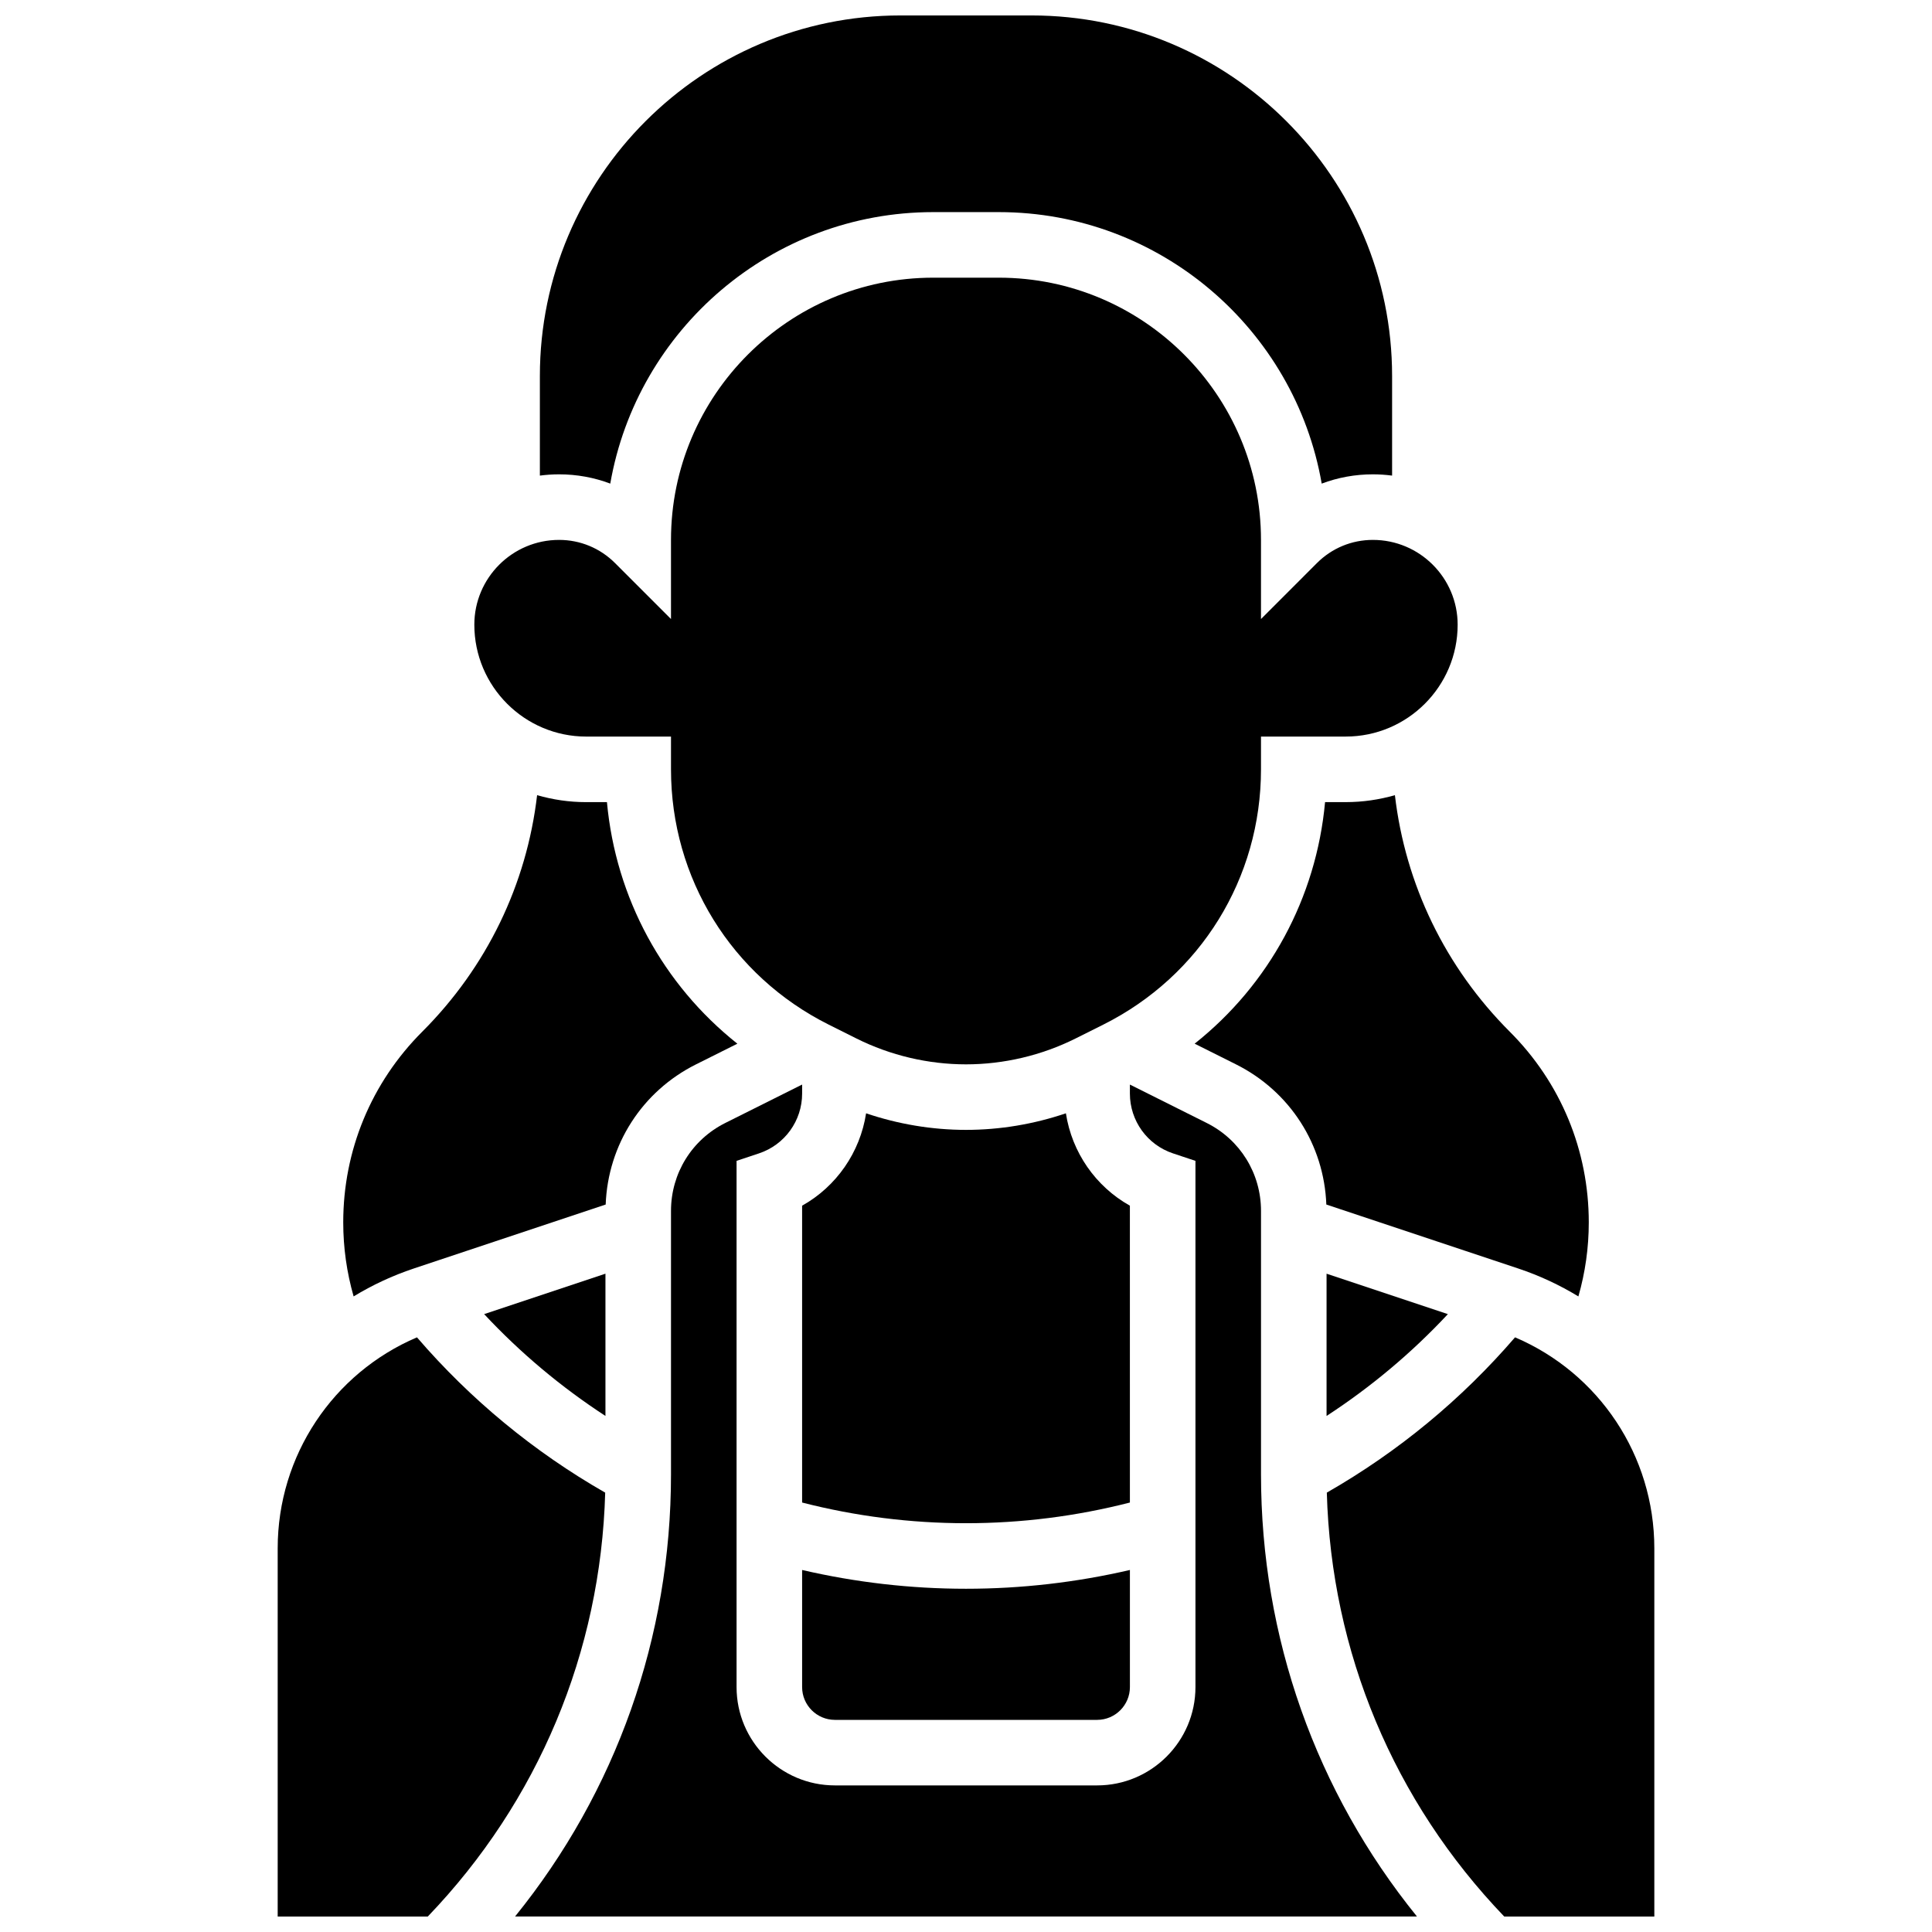
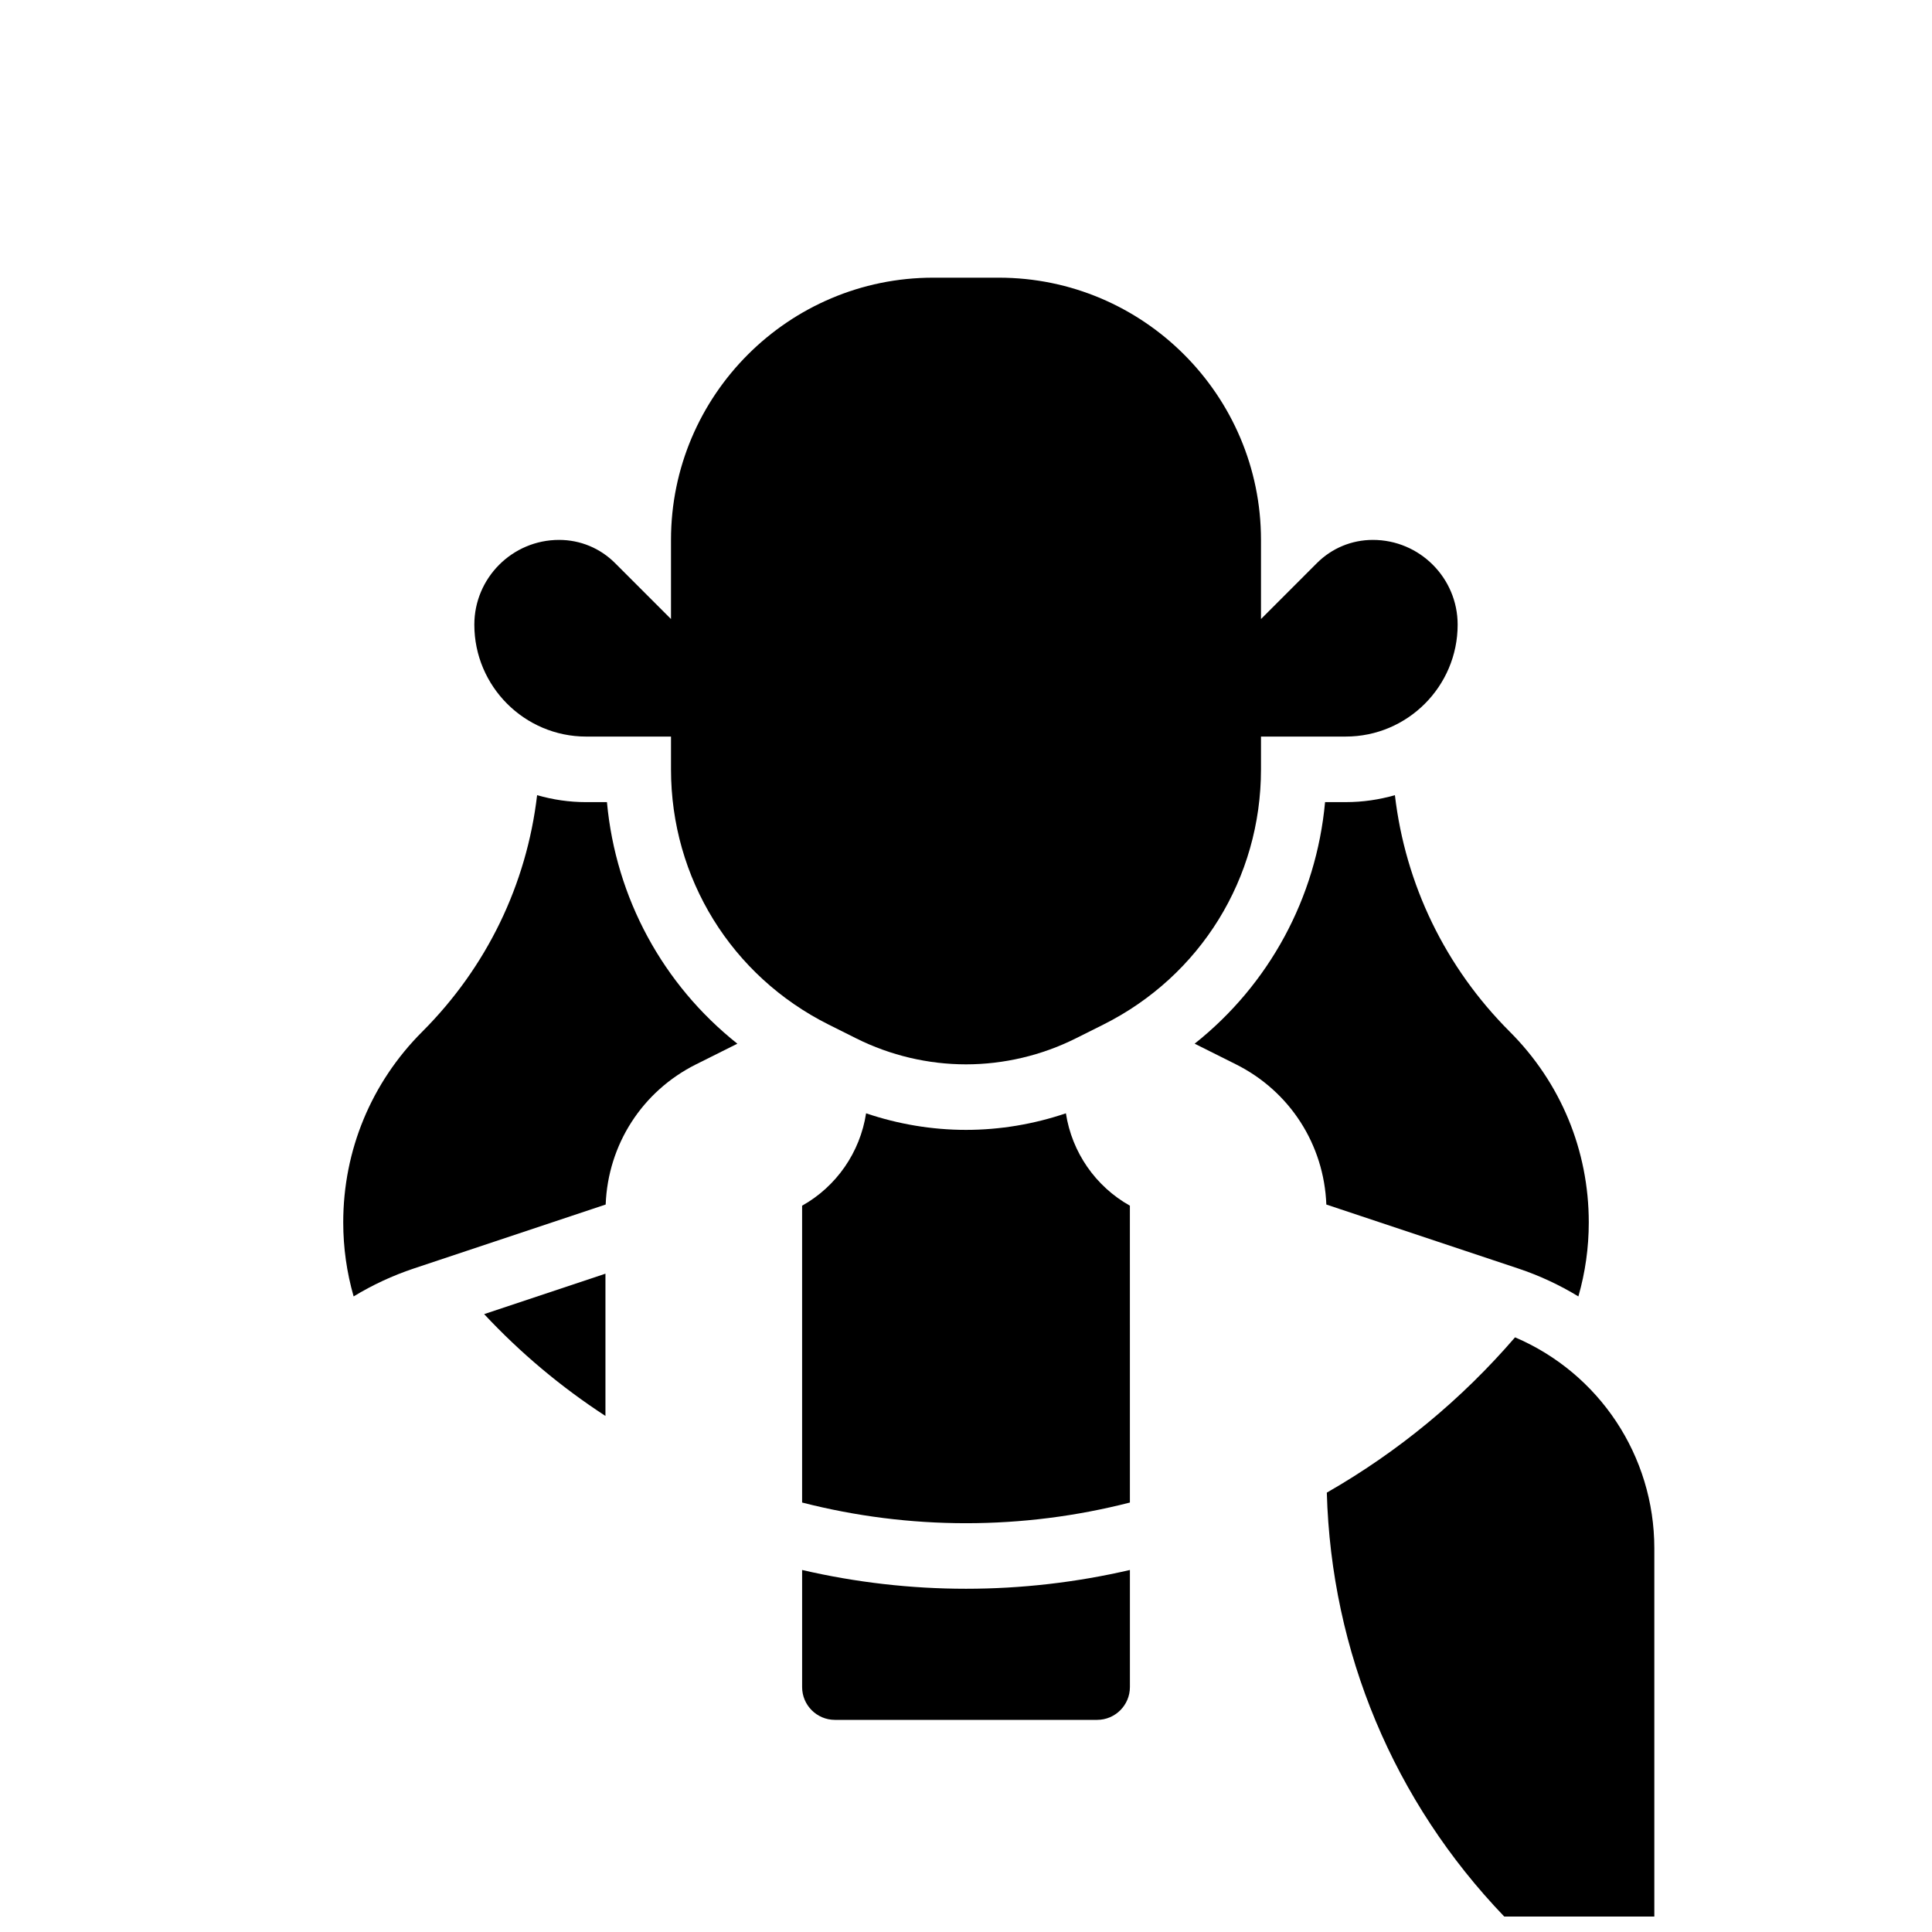
<svg xmlns="http://www.w3.org/2000/svg" width="800px" height="800px" version="1.1" viewBox="144 144 512 512">
  <defs>
    <clipPath id="d">
-       <path d="m287 148.09h226v124.91h-226z" />
-     </clipPath>
+       </clipPath>
    <clipPath id="c">
-       <path d="m280 431h240v220.9h-240z" />
-     </clipPath>
+       </clipPath>
    <clipPath id="b">
      <path d="m495 498h88v153.9h-88z" />
    </clipPath>
    <clipPath id="a">
-       <path d="m217 498h88v153.9h-88z" />
-     </clipPath>
+       </clipPath>
  </defs>
  <g clip-path="url(#d)">
    <path d="m305.73 272.16c7.09-40.816 42.77-71.949 85.582-71.949h17.371c42.812 0 78.492 31.133 85.582 71.949 4.277-1.613 8.855-2.457 13.566-2.457 1.723 0 3.422 0.121 5.09 0.336v-26.395c0-52.688-42.863-95.551-95.551-95.551h-34.746c-52.688 0-95.551 42.863-95.551 95.551v26.395c1.668-0.215 3.363-0.336 5.09-0.336 4.707 0 9.289 0.844 13.566 2.457z" />
  </g>
  <path d="m443.43 463.52c-9.094-5.106-15.359-14.129-16.957-24.484-8.512 2.887-17.496 4.394-26.473 4.394s-17.965-1.508-26.477-4.391c-1.598 10.352-7.859 19.379-16.957 24.484v78.664c14.18 3.637 28.758 5.481 43.434 5.481 14.672 0 29.254-1.844 43.434-5.481z" />
  <path d="m500.64 356.57h-5.484c-2.336 25.418-14.859 48.371-34.562 64.016l10.949 5.477c14.301 7.152 23.344 21.281 23.949 37.152l50.84 16.945c5.672 1.891 11.008 4.394 15.957 7.406 1.82-6.352 2.754-12.914 2.754-19.617 0-19.086-7.434-37.035-20.93-50.531-17.109-17.109-27.676-39.02-30.449-62.691-4.137 1.191-8.504 1.844-13.023 1.844z" />
-   <path d="m527.7 492.26-32.148-10.715v37.699c11.785-7.68 22.543-16.699 32.148-26.984z" />
  <path d="m356.57 560.06v31.035c0 4.789 3.898 8.688 8.688 8.688h69.492c4.789 0 8.688-3.898 8.688-8.688v-31.035c-14.227 3.301-28.785 4.977-43.434 4.977s-29.207-1.676-43.434-4.977z" />
  <path d="m299.36 339.2h22.461v8.688c0 28.836 16.023 54.762 41.812 67.656l7.336 3.668c8.969 4.481 19.008 6.852 29.031 6.852s20.062-2.371 29.027-6.852l7.336-3.668c25.789-12.898 41.812-38.82 41.812-67.66v-8.688h22.461c16.352 0.004 29.656-13.301 29.656-29.652 0-12.387-10.074-22.465-22.461-22.465-5.602 0-10.867 2.18-14.828 6.141l-14.828 14.832v-20.973c0-38.316-31.172-69.492-69.492-69.492h-17.371c-38.316 0-69.492 31.172-69.492 69.492v20.969l-14.828-14.828c-3.961-3.957-9.227-6.141-14.828-6.141-12.387 0-22.461 10.078-22.461 22.465 0 16.352 13.305 29.656 29.656 29.656z" />
  <path d="m253.67 480.16 50.84-16.945c0.605-15.871 9.648-30 23.949-37.152l10.949-5.473c-19.699-15.645-32.227-38.598-34.562-64.016h-5.484c-4.519 0-8.883-0.652-13.023-1.848-2.773 23.672-13.34 45.582-30.449 62.691-13.496 13.496-20.93 31.441-20.93 50.527 0 6.703 0.934 13.266 2.754 19.617 4.949-3.008 10.285-5.512 15.957-7.402z" />
  <g clip-path="url(#c)">
    <path d="m478.18 464.9c0-9.934-5.519-18.867-14.406-23.309l-20.34-10.168v2.379c0 7.207 4.594 13.582 11.434 15.859l5.941 1.98v139.45c0 14.367-11.691 26.059-26.059 26.059h-69.492c-14.367 0-26.059-11.691-26.059-26.059v-139.45l5.941-1.984c6.84-2.277 11.434-8.652 11.434-15.859v-2.379l-20.34 10.168c-8.891 4.441-14.41 13.371-14.41 23.305v69.859c0 43.152-14.555 84.062-41.324 117.14h239.01c-26.773-33.078-41.328-73.988-41.328-117.14z" />
  </g>
  <g clip-path="url(#b)">
    <path d="m545.5 498.41c-14.223 16.5-30.957 30.312-49.879 41.152 1.168 42.23 17.734 81.832 47.02 112.34h39.773v-97.582c0-24.539-14.645-46.418-36.914-55.914z" />
  </g>
  <path d="m304.45 519.24v-37.699l-32.145 10.715c9.602 10.285 20.359 19.305 32.145 26.984z" />
  <g clip-path="url(#a)">
    <path d="m254.5 498.41c-22.27 9.496-36.91 31.375-36.91 55.914v97.582h39.773c29.285-30.512 45.852-70.113 47.02-112.34-18.926-10.84-35.66-24.652-49.883-41.152z" />
  </g>
</svg>